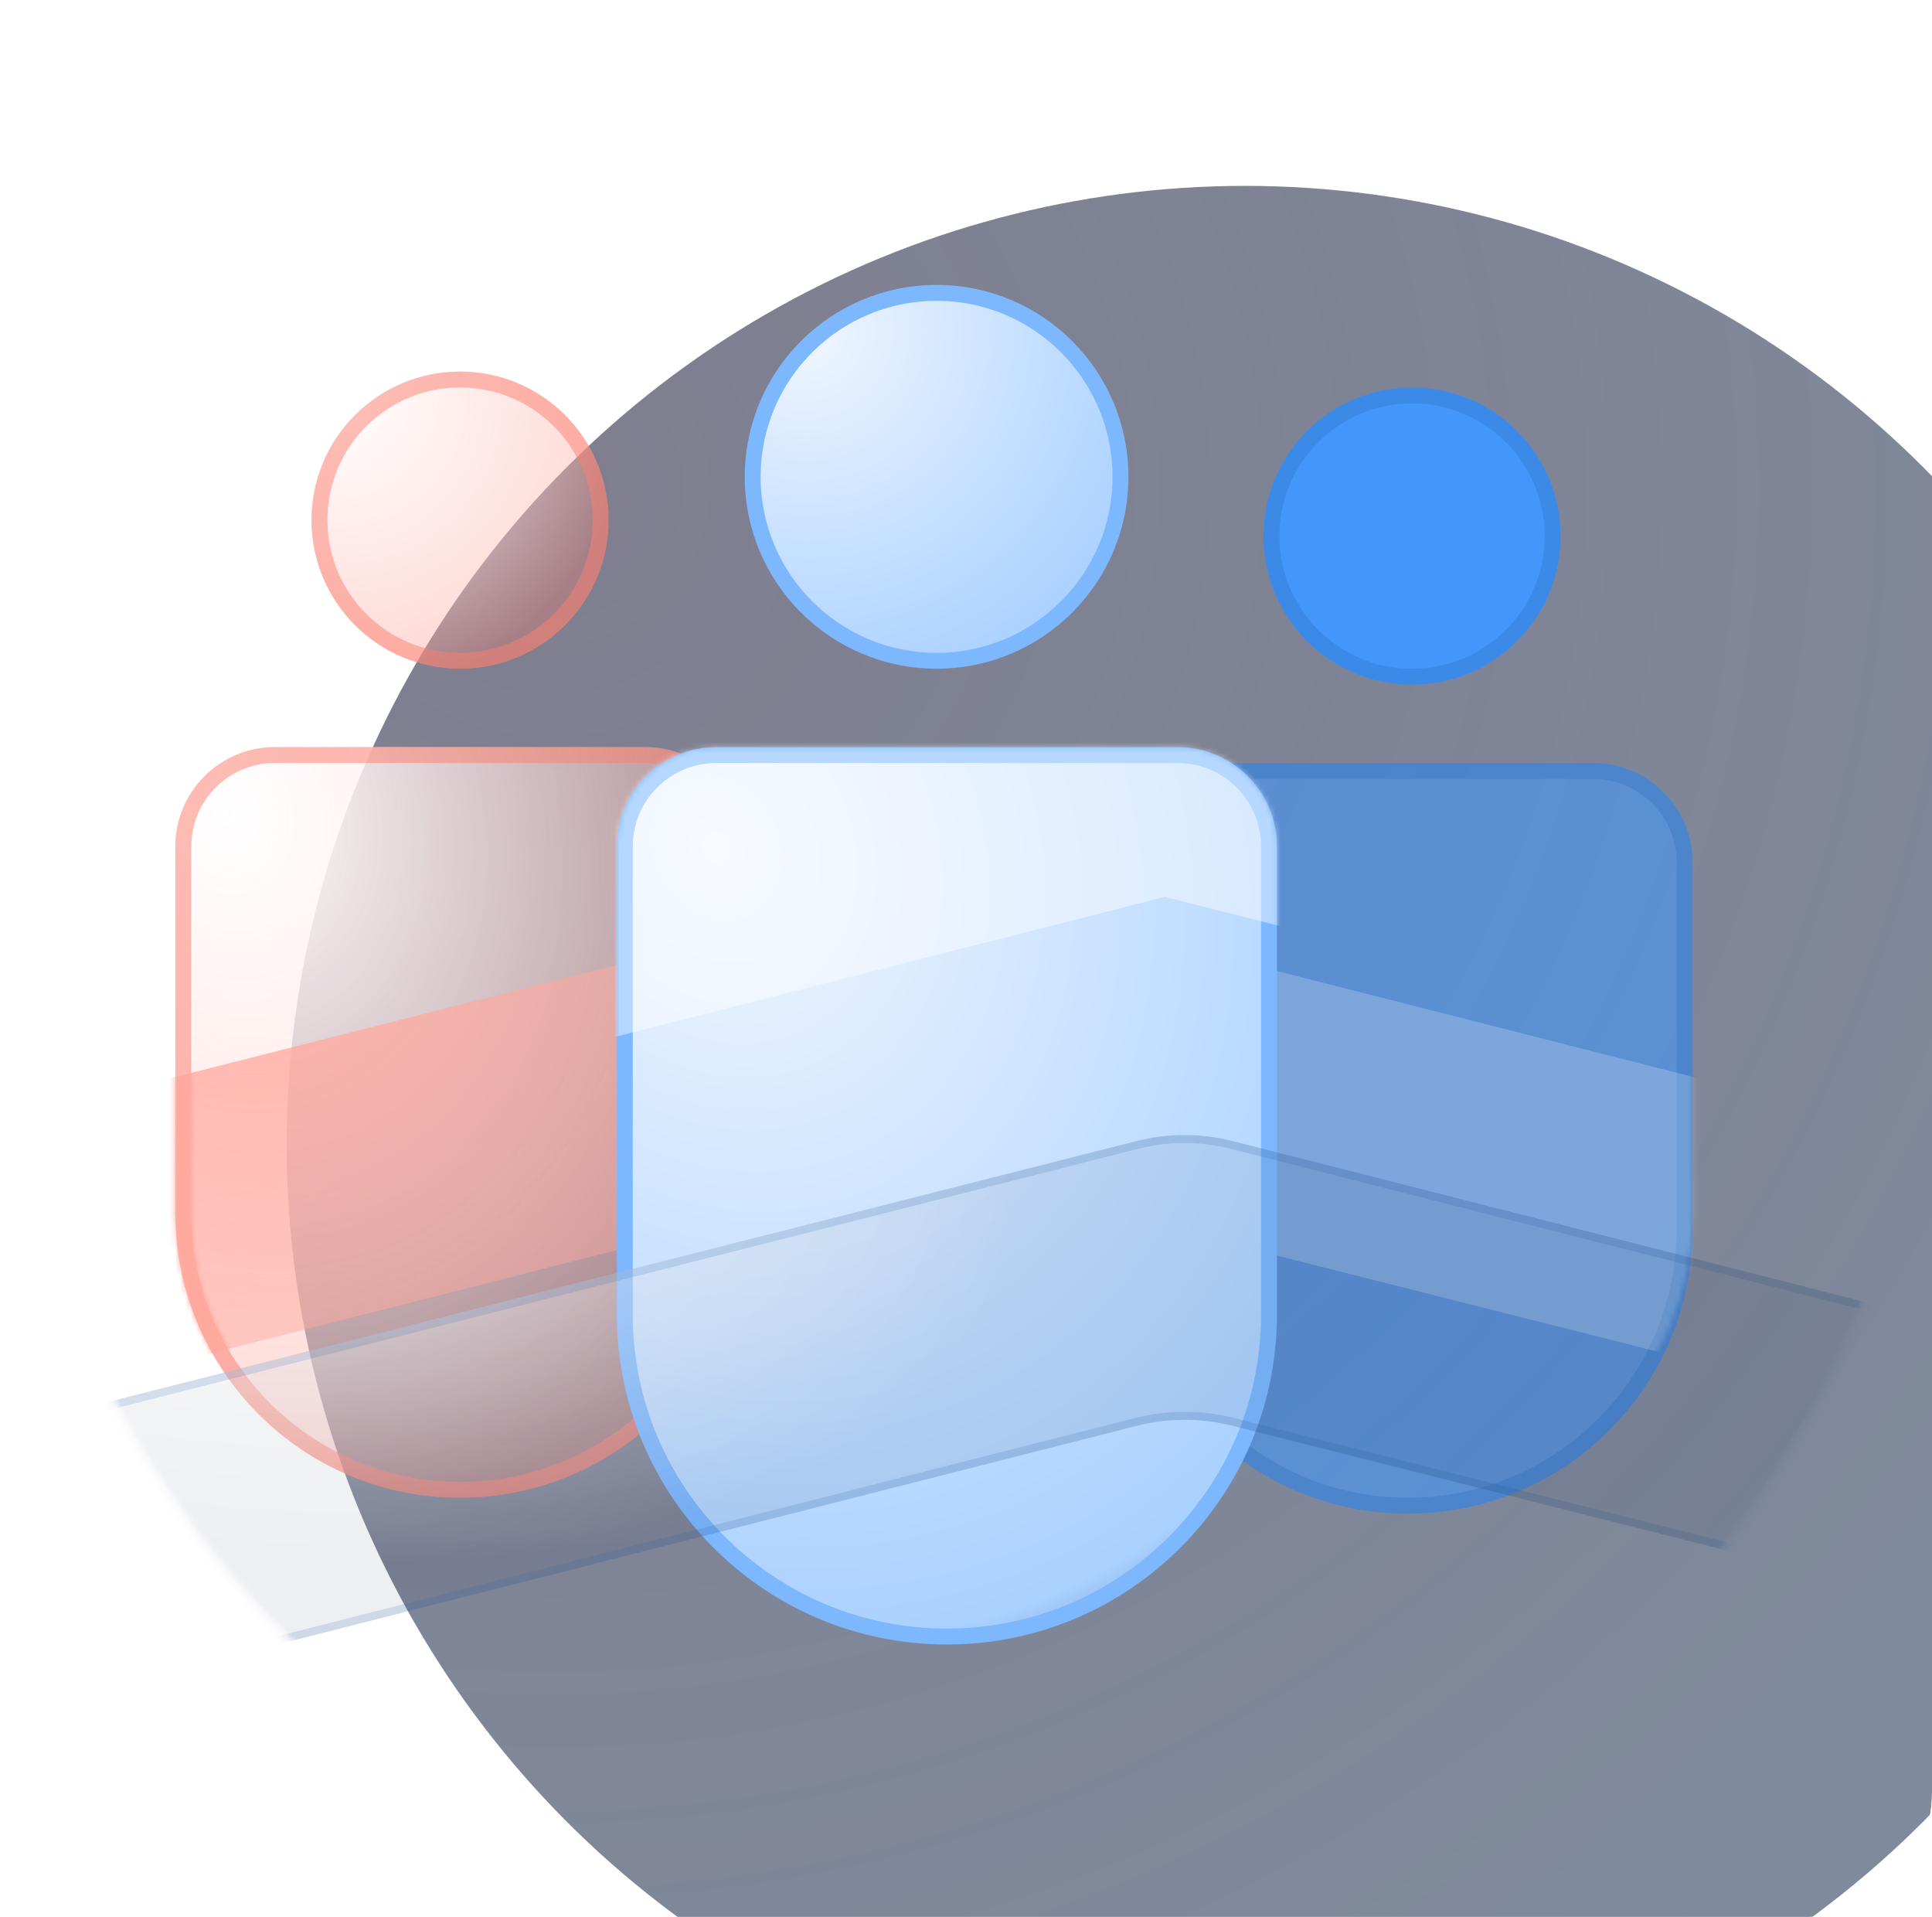
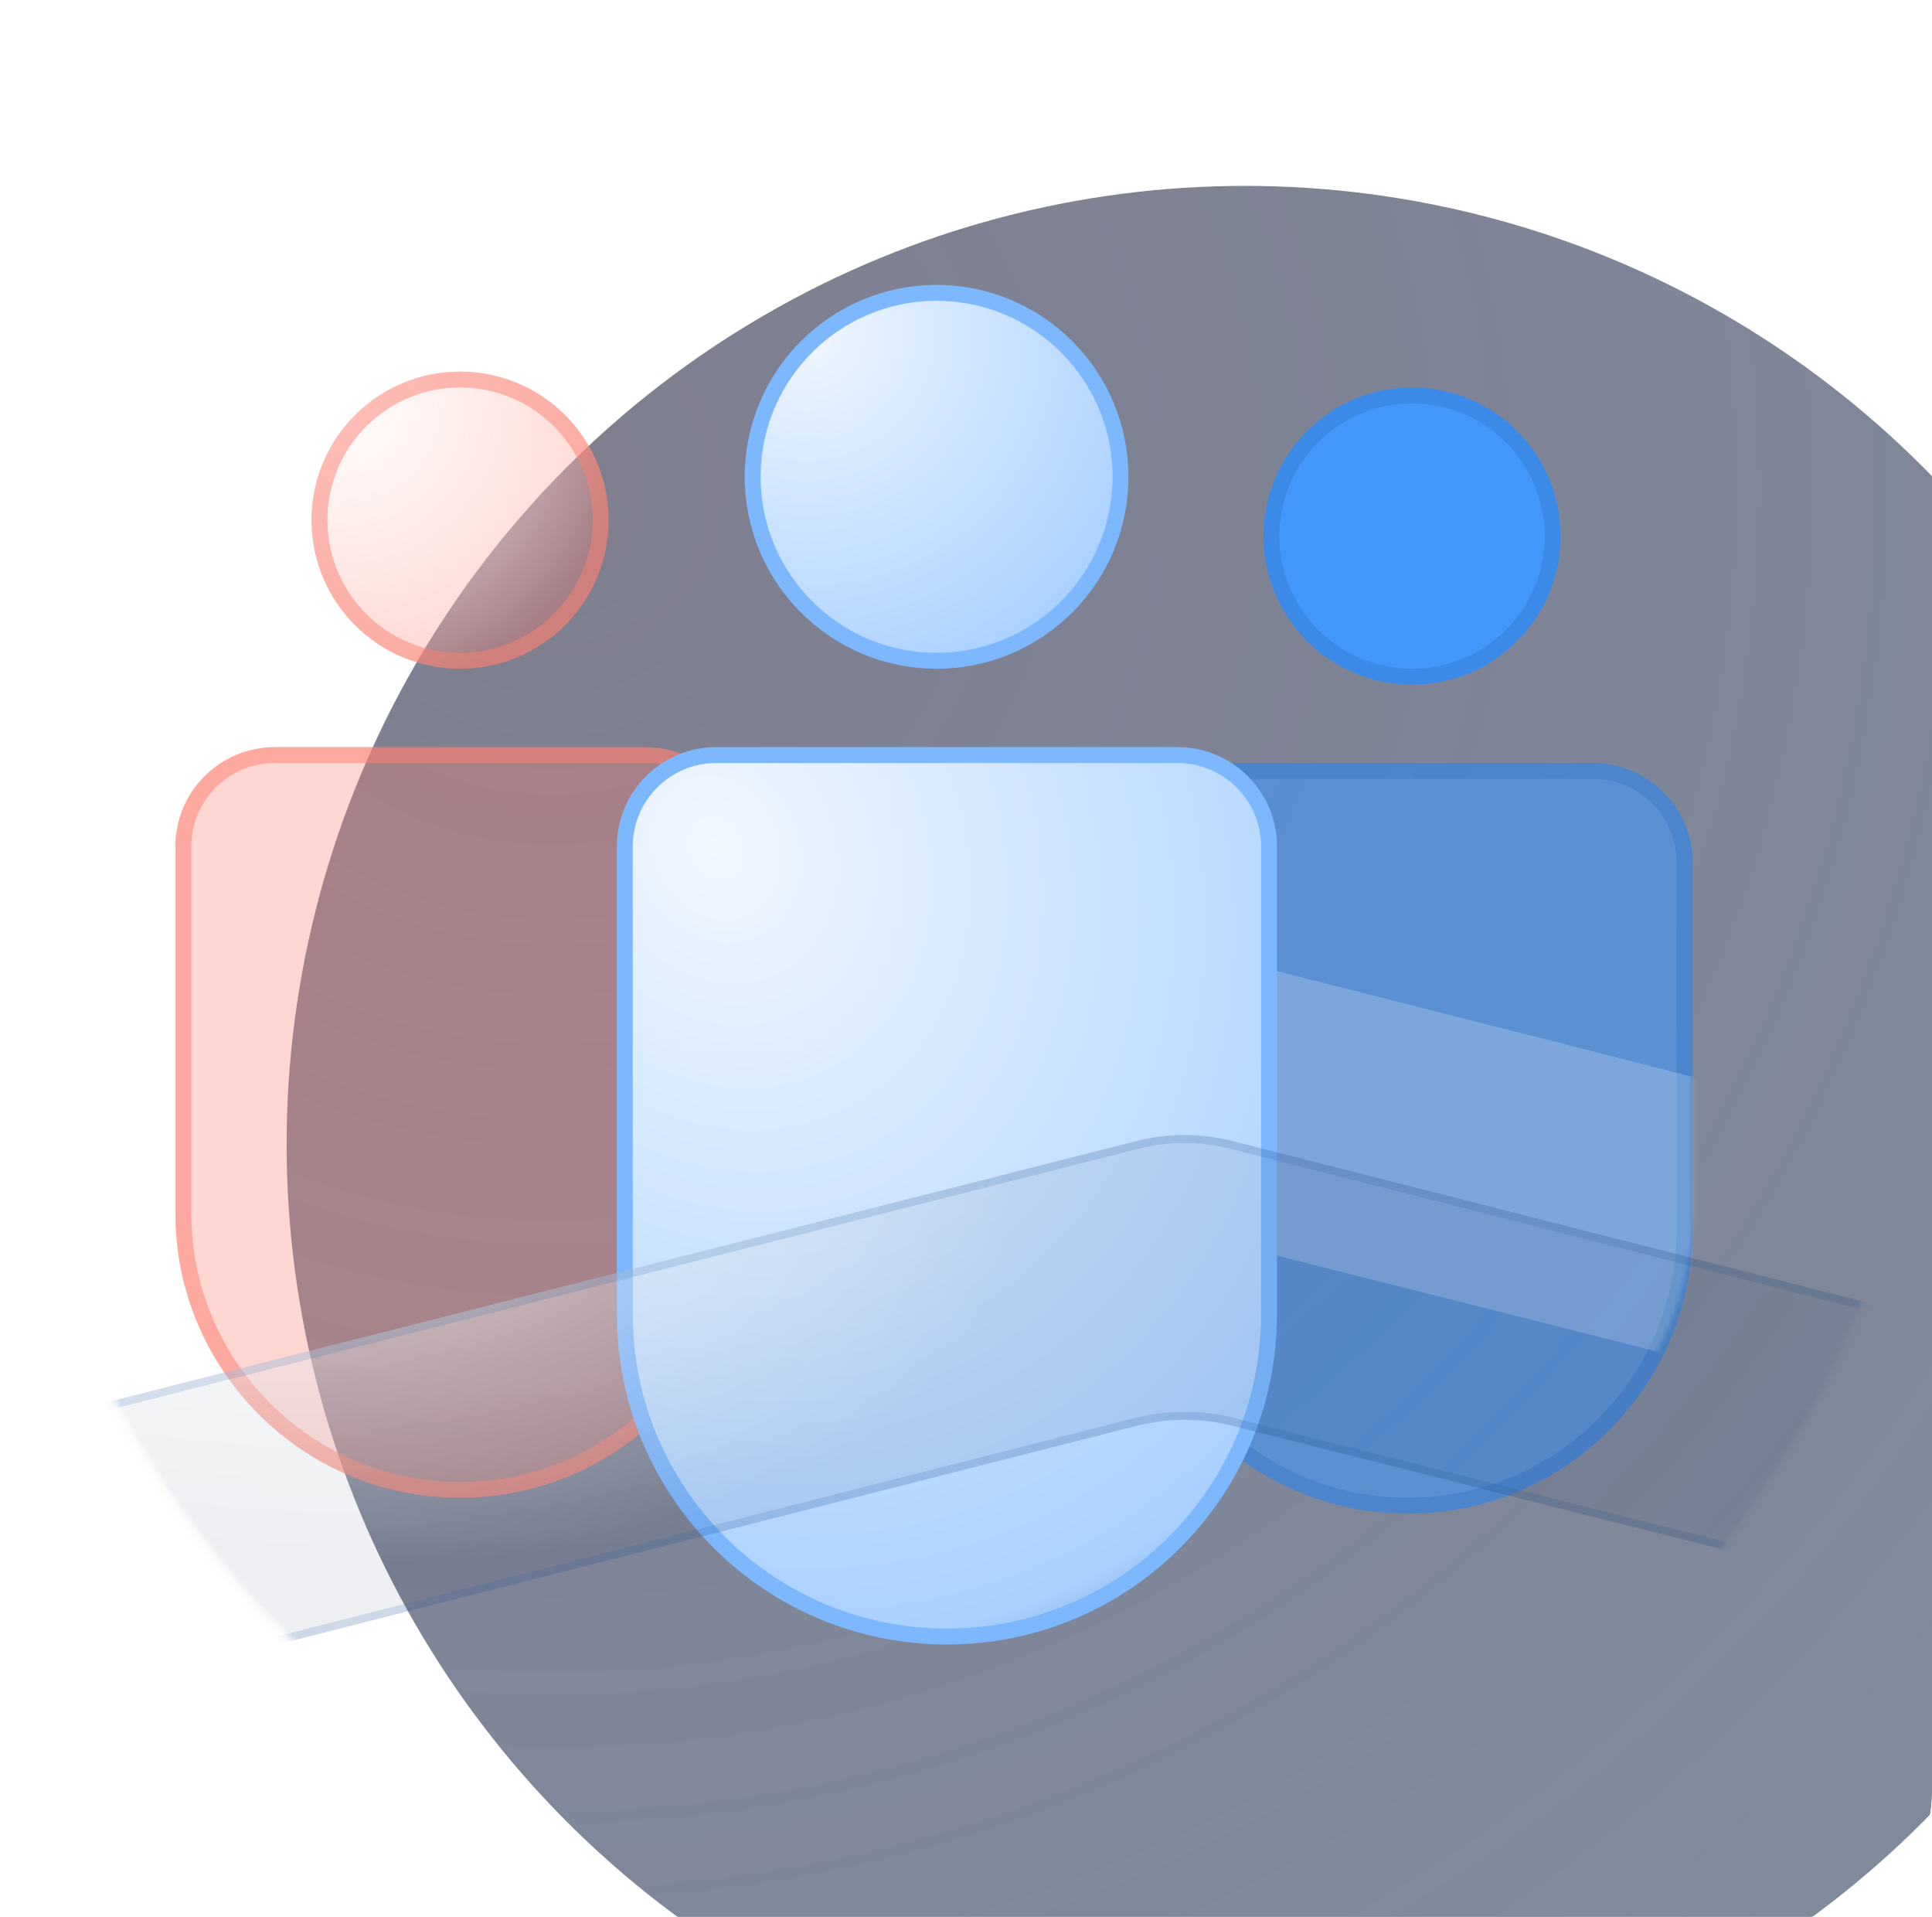
<svg xmlns="http://www.w3.org/2000/svg" width="374" height="371" viewBox="0 0 374 371" fill="none">
  <g clip-path="url(#clip0_10074_16168)">
    <g filter="url(#filter0_ii_10074_16168)">
      <circle cx="187" cy="185.488" r="185.512" fill="url(#paint0_radial_10074_16168)" fill-opacity="0.2" />
      <circle cx="187" cy="185.488" r="185.512" fill="#00193D" fill-opacity="0.5" />
    </g>
    <g filter="url(#filter1_di_10074_16168)">
      <path d="M38.569 167.685C38.569 157.058 47.184 148.443 57.811 148.443H129.544C140.171 148.443 148.786 157.058 148.786 167.685V238.611C148.786 269.046 124.113 293.719 93.678 293.719V293.719C63.242 293.719 38.569 269.046 38.569 238.611V167.685Z" fill="#FA8072" fill-opacity="0.32" />
-       <path d="M38.569 167.685C38.569 157.058 47.184 148.443 57.811 148.443H129.544C140.171 148.443 148.786 157.058 148.786 167.685V238.611C148.786 269.046 124.113 293.719 93.678 293.719V293.719C63.242 293.719 38.569 269.046 38.569 238.611V167.685Z" fill="url(#paint1_radial_10074_16168)" />
      <path d="M57.811 149.983H129.544C139.321 149.983 147.246 157.908 147.246 167.685V238.611C147.246 268.196 123.263 292.179 93.678 292.179C64.092 292.179 40.109 268.196 40.109 238.611V167.685C40.109 157.908 48.034 149.983 57.811 149.983Z" stroke="#FA8072" stroke-opacity="0.53" stroke-width="3.079" />
      <g filter="url(#filter2_bi_10074_16168)">
        <path d="M222.052 167.685C222.052 157.058 230.667 148.443 241.294 148.443H313.026C323.653 148.443 332.268 157.058 332.268 167.685V238.611C332.268 269.046 307.595 293.719 277.16 293.719V293.719C246.725 293.719 222.052 269.046 222.052 238.611V167.685Z" fill="#4497FA" fill-opacity="0.6" />
        <path d="M241.294 149.983H313.026C322.803 149.983 330.729 157.908 330.729 167.685V238.611C330.729 268.196 306.745 292.179 277.16 292.179C247.575 292.179 223.591 268.196 223.591 238.611V167.685C223.591 157.908 231.517 149.983 241.294 149.983Z" stroke="#266ABC" stroke-opacity="0.28" stroke-width="3.079" />
      </g>
      <circle cx="185.924" cy="96.131" r="35.599" fill="url(#paint2_radial_10074_16168)" stroke="#7DB8FF" stroke-width="3.079" />
      <mask id="mask0_10074_16168" style="mask-type:alpha" maskUnits="userSpaceOnUse" x="222" y="148" width="111" height="146">
        <path d="M222.052 167.685C222.052 157.058 230.667 148.443 241.294 148.443H313.026C323.653 148.443 332.268 157.058 332.268 167.685V238.61C332.268 269.045 307.595 293.718 277.16 293.718V293.718C246.725 293.718 222.052 269.045 222.052 238.61V167.685Z" fill="#4497FA" />
        <path d="M241.294 149.982H313.026C322.803 149.982 330.729 157.908 330.729 167.685V238.61C330.729 268.195 306.745 292.179 277.16 292.179C247.575 292.179 223.591 268.195 223.591 238.61V167.685C223.591 157.908 231.517 149.982 241.294 149.982Z" stroke="#266ABC" stroke-opacity="0.28" stroke-width="3.079" />
      </mask>
      <g mask="url(#mask0_10074_16168)">
        <path d="M230.106 241.367L500.09 309.515C501.952 306.536 504.187 303.929 506.421 300.95C514.614 289.034 522.806 277.117 530.999 265.2C532.116 263.338 533.606 261.476 534.723 259.615C541.426 249.932 547.757 239.878 554.087 230.196C555.949 227.216 558.184 223.865 560.046 220.886C565.631 211.948 571.59 202.638 577.176 193.701C579.038 190.35 581.272 187.37 583.134 184.019C590.582 172.102 597.657 159.813 604.733 147.897L606.222 145.29H596.54C561.907 180.295 522.062 219.024 484.822 251.049L230.106 186.253L-50.306 257.38L-45.092 311.377L230.106 241.367Z" fill="white" fill-opacity="0.2" />
      </g>
      <g filter="url(#filter3_bi_10074_16168)">
        <circle cx="277.959" cy="104.517" r="28.752" fill="#4497FA" />
        <circle cx="277.959" cy="104.517" r="27.213" stroke="#266ABC" stroke-opacity="0.28" stroke-width="3.079" />
      </g>
      <circle cx="93.677" cy="104.517" r="28.752" fill="#FA8072" fill-opacity="0.32" />
      <circle cx="93.677" cy="104.517" r="28.752" fill="url(#paint3_radial_10074_16168)" />
      <circle cx="93.677" cy="104.517" r="27.213" stroke="#FA8072" stroke-opacity="0.51" stroke-width="3.079" />
      <mask id="mask1_10074_16168" style="mask-type:alpha" maskUnits="userSpaceOnUse" x="38" y="148" width="111" height="146">
        <path d="M57.811 149.982H129.544C139.321 149.982 147.246 157.908 147.246 167.685V238.61C147.246 268.195 123.263 292.179 93.678 292.179C64.092 292.179 40.109 268.195 40.109 238.61V167.685C40.109 157.908 48.034 149.982 57.811 149.982Z" fill="#FA8072" fill-opacity="0.32" />
        <path d="M57.811 149.982H129.544C139.321 149.982 147.246 157.908 147.246 167.685V238.61C147.246 268.195 123.263 292.179 93.678 292.179C64.092 292.179 40.109 268.195 40.109 238.61V167.685C40.109 157.908 48.034 149.982 57.811 149.982Z" fill="url(#paint4_radial_10074_16168)" />
        <path d="M57.811 149.982H129.544C139.321 149.982 147.246 157.908 147.246 167.685V238.61C147.246 268.195 123.263 292.179 93.678 292.179C64.092 292.179 40.109 268.195 40.109 238.61V167.685C40.109 157.908 48.034 149.982 57.811 149.982Z" stroke="#FA8072" stroke-width="3.079" />
      </mask>
      <g mask="url(#mask1_10074_16168)">
-         <path d="M230.107 218.798L500.091 286.946C501.953 283.967 504.188 281.36 506.422 278.381C514.615 266.464 522.807 254.548 531 242.631C532.117 240.769 533.607 238.907 534.724 237.045C541.427 227.363 547.758 217.308 554.088 207.626C555.95 204.647 558.185 201.296 560.046 198.316C565.632 189.379 571.591 180.069 577.177 171.132C579.039 167.78 581.273 164.801 583.135 161.45C590.583 149.533 597.658 137.244 604.734 125.327L606.223 122.721H596.541C561.908 157.726 522.062 196.454 484.823 228.48L230.107 163.684L-50.305 234.811L-45.091 288.808L230.107 218.798Z" fill="#FFA89E" />
-       </g>
+         </g>
      <path d="M143.269 149.983H232.573C242.35 149.983 250.275 157.908 250.275 167.685V258.219C250.275 292.657 222.358 320.574 187.921 320.574C153.484 320.574 125.567 292.657 125.567 258.219V167.685C125.567 157.908 133.492 149.983 143.269 149.983Z" fill="url(#paint5_radial_10074_16168)" stroke="#7DB8FF" stroke-width="3.079" />
      <mask id="mask2_10074_16168" style="mask-type:alpha" maskUnits="userSpaceOnUse" x="124" y="148" width="128" height="175">
        <path d="M143.269 149.982H232.573C242.35 149.982 250.275 157.908 250.275 167.685V258.219C250.275 292.656 222.358 320.573 187.921 320.573C153.484 320.573 125.567 292.656 125.567 258.219V167.685C125.567 157.908 133.492 149.982 143.269 149.982Z" fill="url(#paint6_radial_10074_16168)" stroke="#7DB8FF" stroke-width="3.079" />
      </mask>
      <g mask="url(#mask2_10074_16168)">
-         <path d="M230.107 177.435L500.091 245.583C501.953 242.604 504.188 239.997 506.422 237.018C514.615 225.101 522.807 213.185 531 201.268C532.117 199.406 533.607 197.544 534.724 195.682C541.427 186 547.758 175.945 554.088 166.263C555.95 163.284 558.185 159.932 560.046 156.953C565.632 148.016 571.591 138.706 577.177 129.769C579.039 126.417 581.273 123.438 583.135 120.086C590.583 108.17 597.658 95.881 604.734 83.964L606.223 81.358H596.541C561.908 116.363 522.062 155.091 484.823 187.117L230.107 122.321L-50.305 193.448L-45.091 247.445L230.107 177.435Z" fill="white" fill-opacity="0.44" />
-       </g>
+         </g>
    </g>
    <mask id="mask3_10074_16168" style="mask-type:alpha" maskUnits="userSpaceOnUse" x="-1" y="-2" width="376" height="375">
      <circle cx="187" cy="185.487" r="185.512" fill="white" />
      <circle cx="187" cy="185.487" r="186.282" stroke="#266ABC" stroke-opacity="0.2" stroke-width="1.539" />
    </mask>
    <g mask="url(#mask3_10074_16168)">
      <path d="M220.046 275.947C226.125 274.401 232.493 274.395 238.574 275.93L488.961 339.131C495.118 340.685 501.813 338.253 505.623 333.173V333.173C513.816 321.257 522.008 309.34 530.201 297.424C531.318 295.562 532.808 293.7 533.925 291.838C540.628 282.156 546.959 272.101 553.289 262.419C555.151 259.44 557.386 256.088 559.248 253.109C564.834 244.172 570.792 234.862 576.378 225.924C578.24 222.573 580.474 219.594 582.336 216.242C589.784 204.326 596.859 192.037 603.935 180.12V180.12C604.599 178.959 603.76 177.513 602.422 177.513H597.63C596.422 177.513 595.267 177.994 594.417 178.852C564.653 208.902 531.141 241.584 498.788 270.355C489.598 278.527 476.928 281.468 465.011 278.436L238.592 220.838C232.5 219.288 226.116 219.286 220.022 220.832L-28.806 283.948C-41.633 287.201 -50.164 299.329 -48.893 312.5V312.5C-47.314 328.852 -31.53 339.947 -15.61 335.897L220.046 275.947Z" fill="#00193D" fill-opacity="0.07" />
      <path d="M220.046 275.947C226.125 274.401 232.493 274.395 238.574 275.93L488.961 339.131C495.118 340.685 501.813 338.253 505.623 333.173V333.173C513.816 321.257 522.008 309.34 530.201 297.424C531.318 295.562 532.808 293.7 533.925 291.838C540.628 282.156 546.959 272.101 553.289 262.419C555.151 259.44 557.386 256.088 559.248 253.109C564.834 244.172 570.792 234.862 576.378 225.924C578.24 222.573 580.474 219.594 582.336 216.242C589.784 204.326 596.859 192.037 603.935 180.12V180.12C604.599 178.959 603.76 177.513 602.422 177.513H597.63C596.422 177.513 595.267 177.994 594.417 178.852C564.653 208.902 531.141 241.584 498.788 270.355C489.598 278.527 476.928 281.468 465.011 278.436L238.592 220.838C232.5 219.288 226.116 219.286 220.022 220.832L-28.806 283.948C-41.633 287.201 -50.164 299.329 -48.893 312.5V312.5C-47.314 328.852 -31.53 339.947 -15.61 335.897L220.046 275.947Z" fill="url(#paint7_radial_10074_16168)" />
      <path d="M602.422 178.283C603.167 178.283 603.635 179.086 603.269 179.734C601.354 182.96 599.44 186.21 597.519 189.472C592.339 198.271 587.111 207.15 581.683 215.834L581.673 215.851L581.663 215.868C580.747 217.518 579.737 219.079 578.711 220.665L578.704 220.675C577.688 222.246 576.656 223.841 575.715 225.532C572.927 229.993 570.047 234.546 567.164 239.102L567.162 239.105C564.276 243.667 561.389 248.23 558.595 252.701C557.668 254.185 556.647 255.762 555.622 257.346C554.601 258.925 553.575 260.51 552.641 262.004C550.853 264.739 549.066 267.501 547.273 270.274C542.708 277.331 538.098 284.459 533.292 291.4L533.278 291.42L533.265 291.442C532.723 292.346 532.087 293.254 531.432 294.189L531.424 294.201C530.783 295.117 530.123 296.06 529.554 297.007L517.278 314.863L505.007 332.712C505.004 332.716 505.001 332.72 504.998 332.724C501.369 337.552 494.995 339.86 489.15 338.385L238.763 275.183C232.557 273.617 226.059 273.623 219.856 275.201L-15.8 335.151C-31.263 339.085 -46.593 328.308 -48.127 312.426C-49.362 299.633 -41.075 287.854 -28.617 284.694L220.211 221.578C226.181 220.064 232.434 220.066 238.403 221.584L464.821 279.182C476.98 282.275 489.914 279.276 499.299 270.93C531.669 242.144 565.195 209.449 594.964 179.394C595.669 178.682 596.627 178.283 597.63 178.283H602.422Z" stroke="url(#paint8_radial_10074_16168)" stroke-opacity="0.16" stroke-width="1.539" />
    </g>
  </g>
  <defs>
    <filter id="filter0_ii_10074_16168" x="1.487" y="-0.025" width="411.624" height="400.025" filterUnits="userSpaceOnUse" color-interpolation-filters="sRGB">
      <feFlood flood-opacity="0" result="BackgroundImageFix" />
      <feBlend mode="normal" in="SourceGraphic" in2="BackgroundImageFix" result="shape" />
      <feColorMatrix in="SourceAlpha" type="matrix" values="0 0 0 0 0 0 0 0 0 0 0 0 0 0 0 0 0 0 127 0" result="hardAlpha" />
      <feOffset dx="7" dy="7" />
      <feGaussianBlur stdDeviation="7.1" />
      <feComposite in2="hardAlpha" operator="arithmetic" k2="-1" k3="1" />
      <feColorMatrix type="matrix" values="0 0 0 0 0.643 0 0 0 0 0.804 0 0 0 0 1 0 0 0 1 0" />
      <feBlend mode="normal" in2="shape" result="effect1_innerShadow_10074_16168" />
      <feColorMatrix in="SourceAlpha" type="matrix" values="0 0 0 0 0 0 0 0 0 0 0 0 0 0 0 0 0 0 127 0" result="hardAlpha" />
      <feOffset dx="47" dy="29" />
      <feGaussianBlur stdDeviation="20.3" />
      <feComposite in2="hardAlpha" operator="arithmetic" k2="-1" k3="1" />
      <feColorMatrix type="matrix" values="0 0 0 0 0.267 0 0 0 0 0.592 0 0 0 0 0.98 0 0 0 0.35 0" />
      <feBlend mode="normal" in2="effect1_innerShadow_10074_16168" result="effect2_innerShadow_10074_16168" />
    </filter>
    <filter id="filter1_di_10074_16168" x="27.024" y="50.527" width="316.79" height="286.21" filterUnits="userSpaceOnUse" color-interpolation-filters="sRGB">
      <feFlood flood-opacity="0" result="BackgroundImageFix" />
      <feColorMatrix in="SourceAlpha" type="matrix" values="0 0 0 0 0 0 0 0 0 0 0 0 0 0 0 0 0 0 127 0" result="hardAlpha" />
      <feOffset dy="3.079" />
      <feGaussianBlur stdDeviation="5.773" />
      <feComposite in2="hardAlpha" operator="out" />
      <feColorMatrix type="matrix" values="0 0 0 0 0 0 0 0 0 0.196 0 0 0 0 0.486 0 0 0 0.58 0" />
      <feBlend mode="normal" in2="BackgroundImageFix" result="effect1_dropShadow_10074_16168" />
      <feBlend mode="normal" in="SourceGraphic" in2="effect1_dropShadow_10074_16168" result="shape" />
      <feColorMatrix in="SourceAlpha" type="matrix" values="0 0 0 0 0 0 0 0 0 0 0 0 0 0 0 0 0 0 127 0" result="hardAlpha" />
      <feOffset dx="-4.618" dy="-6.927" />
      <feGaussianBlur stdDeviation="6.927" />
      <feComposite in2="hardAlpha" operator="arithmetic" k2="-1" k3="1" />
      <feColorMatrix type="matrix" values="0 0 0 0 0.149 0 0 0 0 0.416 0 0 0 0 0.737 0 0 0 0.55 0" />
      <feBlend mode="normal" in2="shape" result="effect2_innerShadow_10074_16168" />
    </filter>
    <filter id="filter2_bi_10074_16168" x="209.737" y="136.129" width="134.846" height="169.905" filterUnits="userSpaceOnUse" color-interpolation-filters="sRGB">
      <feFlood flood-opacity="0" result="BackgroundImageFix" />
      <feGaussianBlur in="BackgroundImageFix" stdDeviation="6.157" />
      <feComposite in2="SourceAlpha" operator="in" result="effect1_backgroundBlur_10074_16168" />
      <feBlend mode="normal" in="SourceGraphic" in2="effect1_backgroundBlur_10074_16168" result="shape" />
      <feColorMatrix in="SourceAlpha" type="matrix" values="0 0 0 0 0 0 0 0 0 0 0 0 0 0 0 0 0 0 127 0" result="hardAlpha" />
      <feOffset dy="3.079" />
      <feGaussianBlur stdDeviation="34.251" />
      <feComposite in2="hardAlpha" operator="arithmetic" k2="-1" k3="1" />
      <feColorMatrix type="matrix" values="0 0 0 0 0.267 0 0 0 0 0.592 0 0 0 0 0.98 0 0 0 0.26 0" />
      <feBlend mode="normal" in2="shape" result="effect2_innerShadow_10074_16168" />
    </filter>
    <filter id="filter3_bi_10074_16168" x="236.892" y="63.45" width="82.135" height="82.134" filterUnits="userSpaceOnUse" color-interpolation-filters="sRGB">
      <feFlood flood-opacity="0" result="BackgroundImageFix" />
      <feGaussianBlur in="BackgroundImageFix" stdDeviation="6.157" />
      <feComposite in2="SourceAlpha" operator="in" result="effect1_backgroundBlur_10074_16168" />
      <feBlend mode="normal" in="SourceGraphic" in2="effect1_backgroundBlur_10074_16168" result="shape" />
      <feColorMatrix in="SourceAlpha" type="matrix" values="0 0 0 0 0 0 0 0 0 0 0 0 0 0 0 0 0 0 127 0" result="hardAlpha" />
      <feOffset dy="3.079" />
      <feGaussianBlur stdDeviation="34.251" />
      <feComposite in2="hardAlpha" operator="arithmetic" k2="-1" k3="1" />
      <feColorMatrix type="matrix" values="0 0 0 0 0.267 0 0 0 0 0.592 0 0 0 0 0.98 0 0 0 0.26 0" />
      <feBlend mode="normal" in2="shape" result="effect2_innerShadow_10074_16168" />
    </filter>
    <radialGradient id="paint0_radial_10074_16168" cx="0" cy="0" r="1" gradientUnits="userSpaceOnUse" gradientTransform="translate(53.644 59.018) rotate(37.328) scale(368.933)">
      <stop stop-color="#FA8072" />
      <stop offset="1" stop-color="#FA8072" stop-opacity="0" />
    </radialGradient>
    <radialGradient id="paint1_radial_10074_16168" cx="0" cy="0" r="1" gradientUnits="userSpaceOnUse" gradientTransform="translate(47.87 160.849) rotate(70.978) scale(140.544 112.939)">
      <stop stop-color="white" />
      <stop offset="1" stop-color="white" stop-opacity="0" />
    </radialGradient>
    <radialGradient id="paint2_radial_10074_16168" cx="0" cy="0" r="1" gradientUnits="userSpaceOnUse" gradientTransform="translate(159.668 67.022) rotate(55.216) scale(99.742 96.376)">
      <stop stop-color="#F1F7FF" />
      <stop offset="0.745" stop-color="#AAD1FF" />
      <stop offset="1" stop-color="#266ABC" stop-opacity="0" />
    </radialGradient>
    <radialGradient id="paint3_radial_10074_16168" cx="0" cy="0" r="1" gradientUnits="userSpaceOnUse" gradientTransform="translate(69.778 80.675) rotate(65.562) scale(57.769 56.744)">
      <stop stop-color="white" />
      <stop offset="1" stop-color="white" stop-opacity="0" />
    </radialGradient>
    <radialGradient id="paint4_radial_10074_16168" cx="0" cy="0" r="1" gradientUnits="userSpaceOnUse" gradientTransform="translate(47.87 160.849) rotate(70.978) scale(140.544 112.939)">
      <stop stop-color="white" />
      <stop offset="1" stop-color="white" stop-opacity="0" />
    </radialGradient>
    <radialGradient id="paint5_radial_10074_16168" cx="0" cy="0" r="1" gradientUnits="userSpaceOnUse" gradientTransform="translate(142.749 167.217) rotate(62.929) scale(215.106 179.765)">
      <stop stop-color="#F1F7FF" />
      <stop offset="0.745" stop-color="#AAD1FF" />
      <stop offset="1" stop-color="#266ABC" stop-opacity="0" />
    </radialGradient>
    <radialGradient id="paint6_radial_10074_16168" cx="0" cy="0" r="1" gradientUnits="userSpaceOnUse" gradientTransform="translate(142.749 167.217) rotate(62.929) scale(215.106 179.765)">
      <stop stop-color="#F1F7FF" />
      <stop offset="0.745" stop-color="#AAD1FF" />
      <stop offset="1" stop-color="#266ABC" stop-opacity="0" />
    </radialGradient>
    <radialGradient id="paint7_radial_10074_16168" cx="0" cy="0" r="1" gradientUnits="userSpaceOnUse" gradientTransform="translate(19.367 193.278) rotate(15.115) scale(183.341 100.897)">
      <stop stop-color="white" />
      <stop offset="1" stop-color="white" stop-opacity="0" />
    </radialGradient>
    <radialGradient id="paint8_radial_10074_16168" cx="0" cy="0" r="1" gradientUnits="userSpaceOnUse" gradientTransform="translate(498.988 336.094) rotate(-162.145) scale(506.301 326.728)">
      <stop stop-color="#153A66" />
      <stop offset="1" stop-color="#266ABC" />
    </radialGradient>
    <clipPath id="clip0_10074_16168">
      <path d="M0 24C0 10.745 10.745 0 24 0H350C363.255 0 374 10.745 374 24V347C374 360.255 363.255 371 350 371H24C10.745 371 0 360.255 0 347V24Z" fill="white" />
    </clipPath>
  </defs>
</svg>